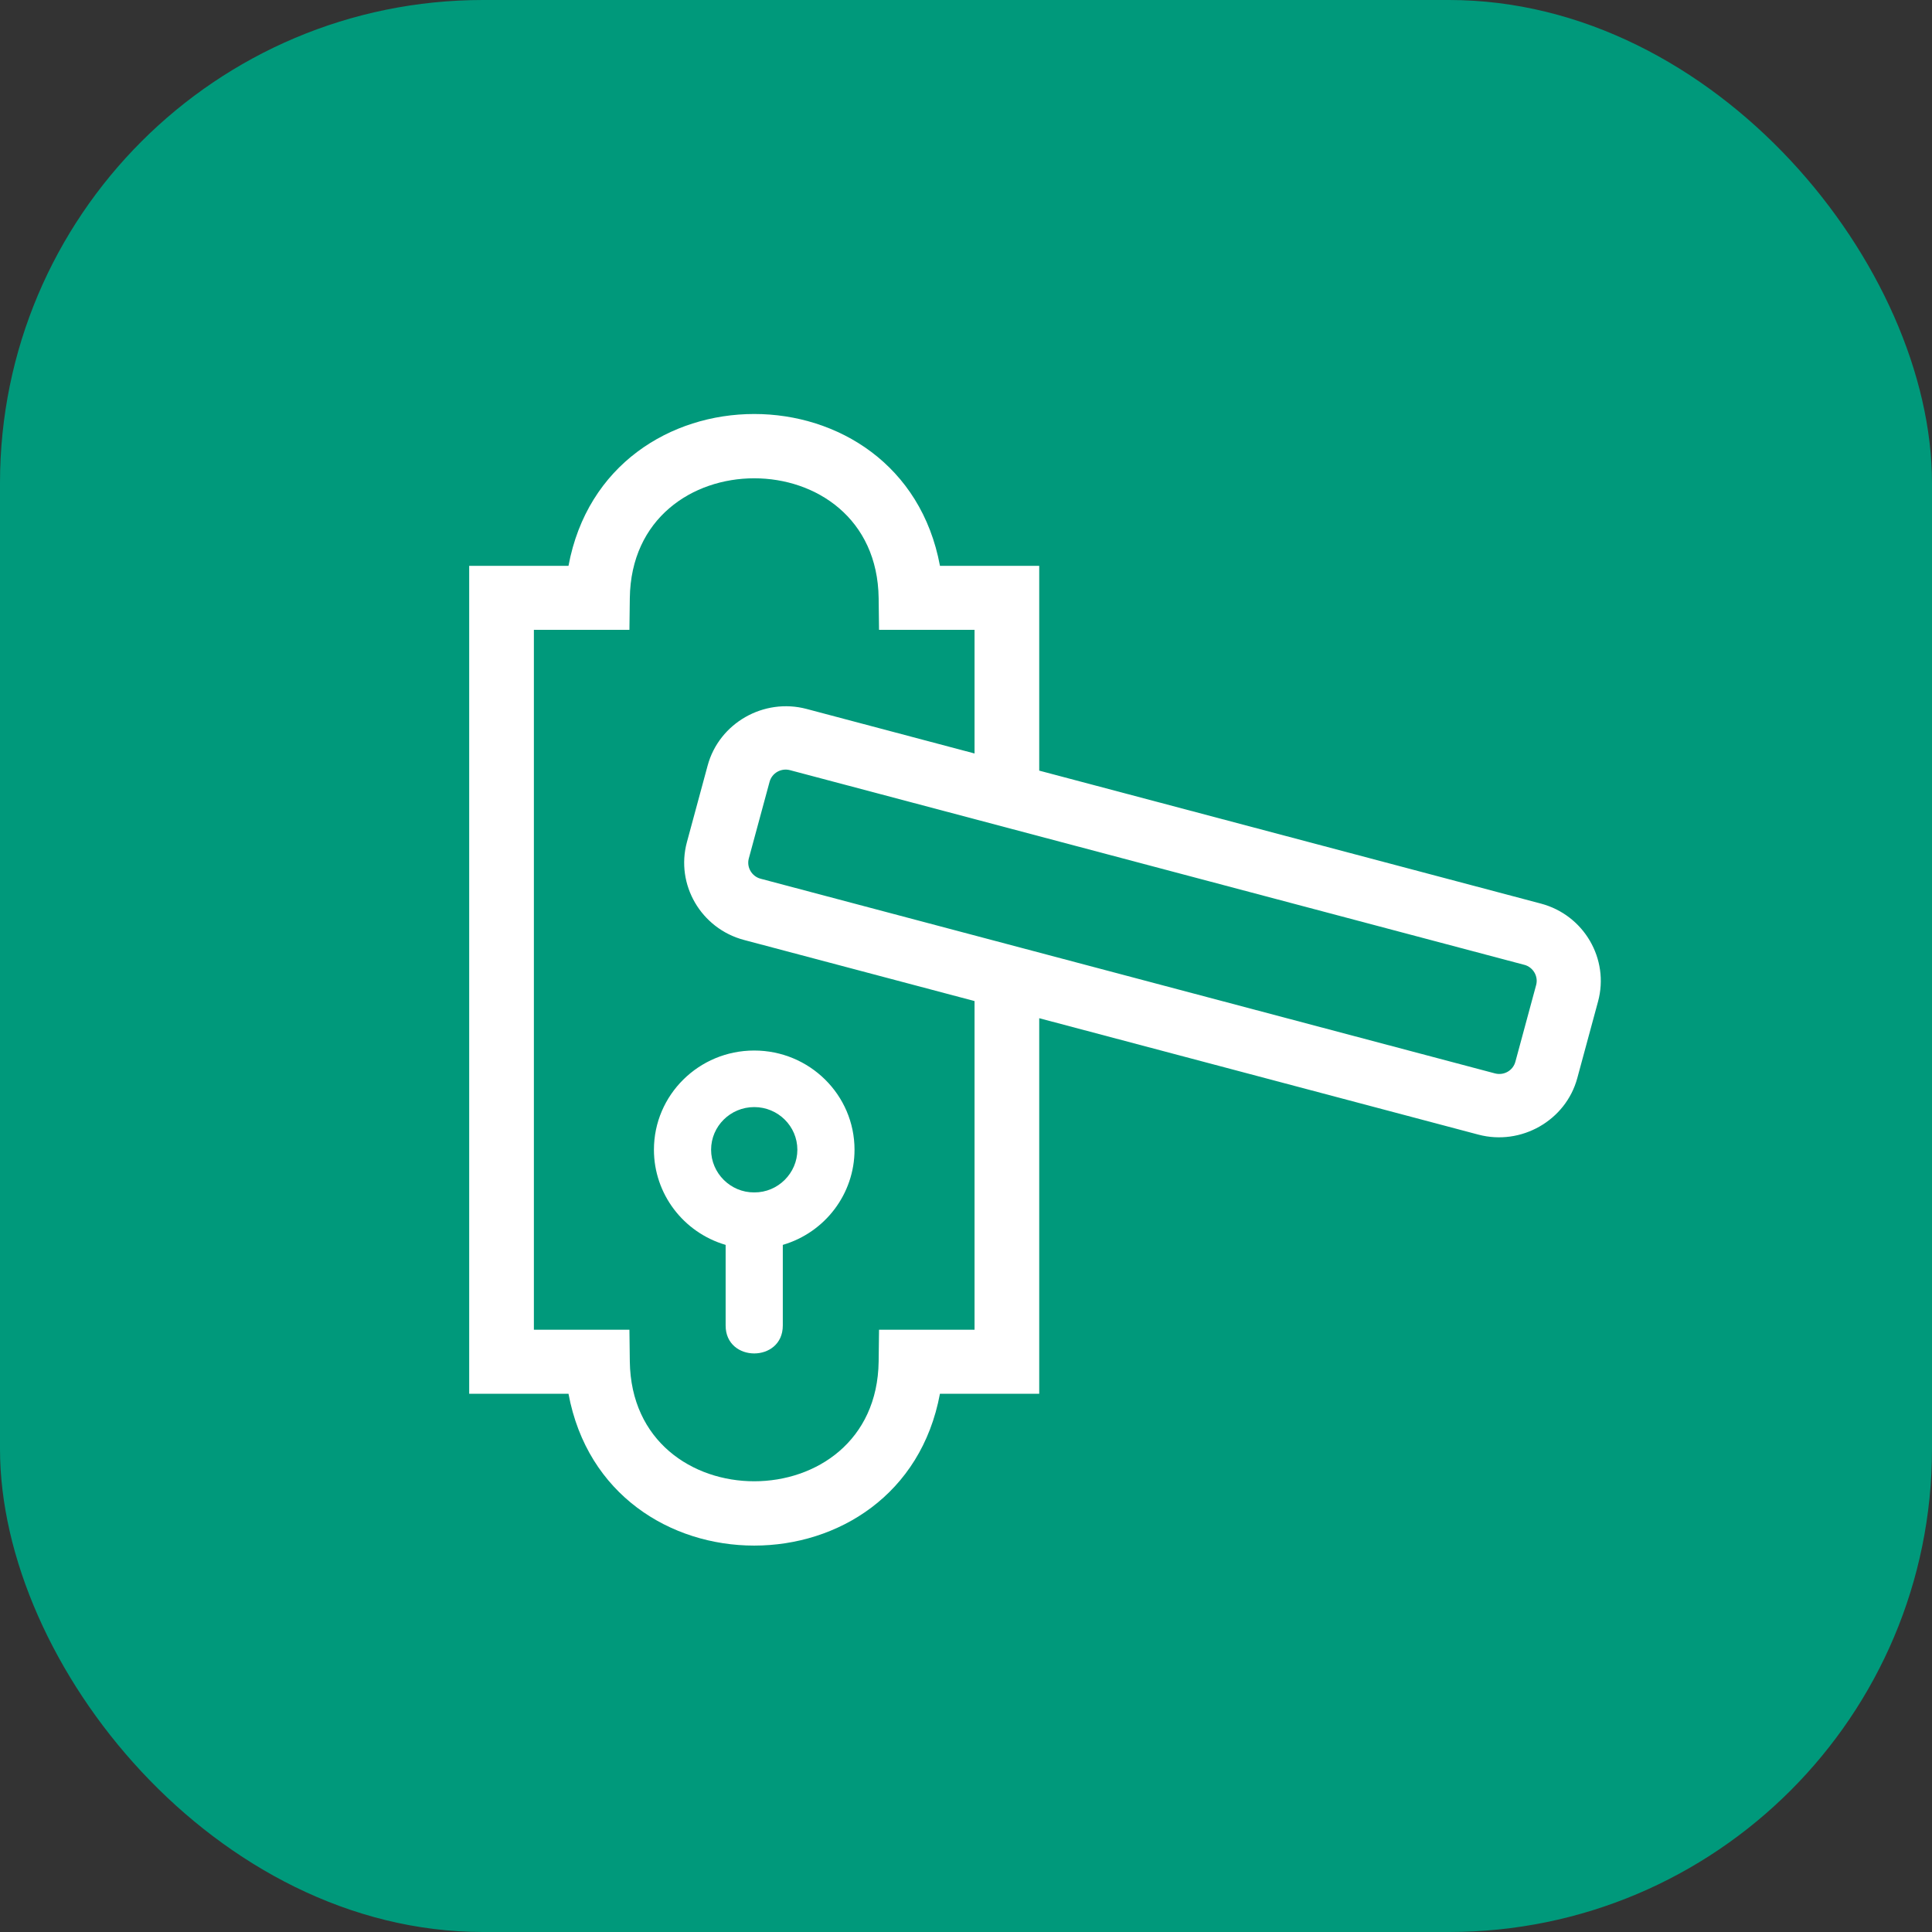
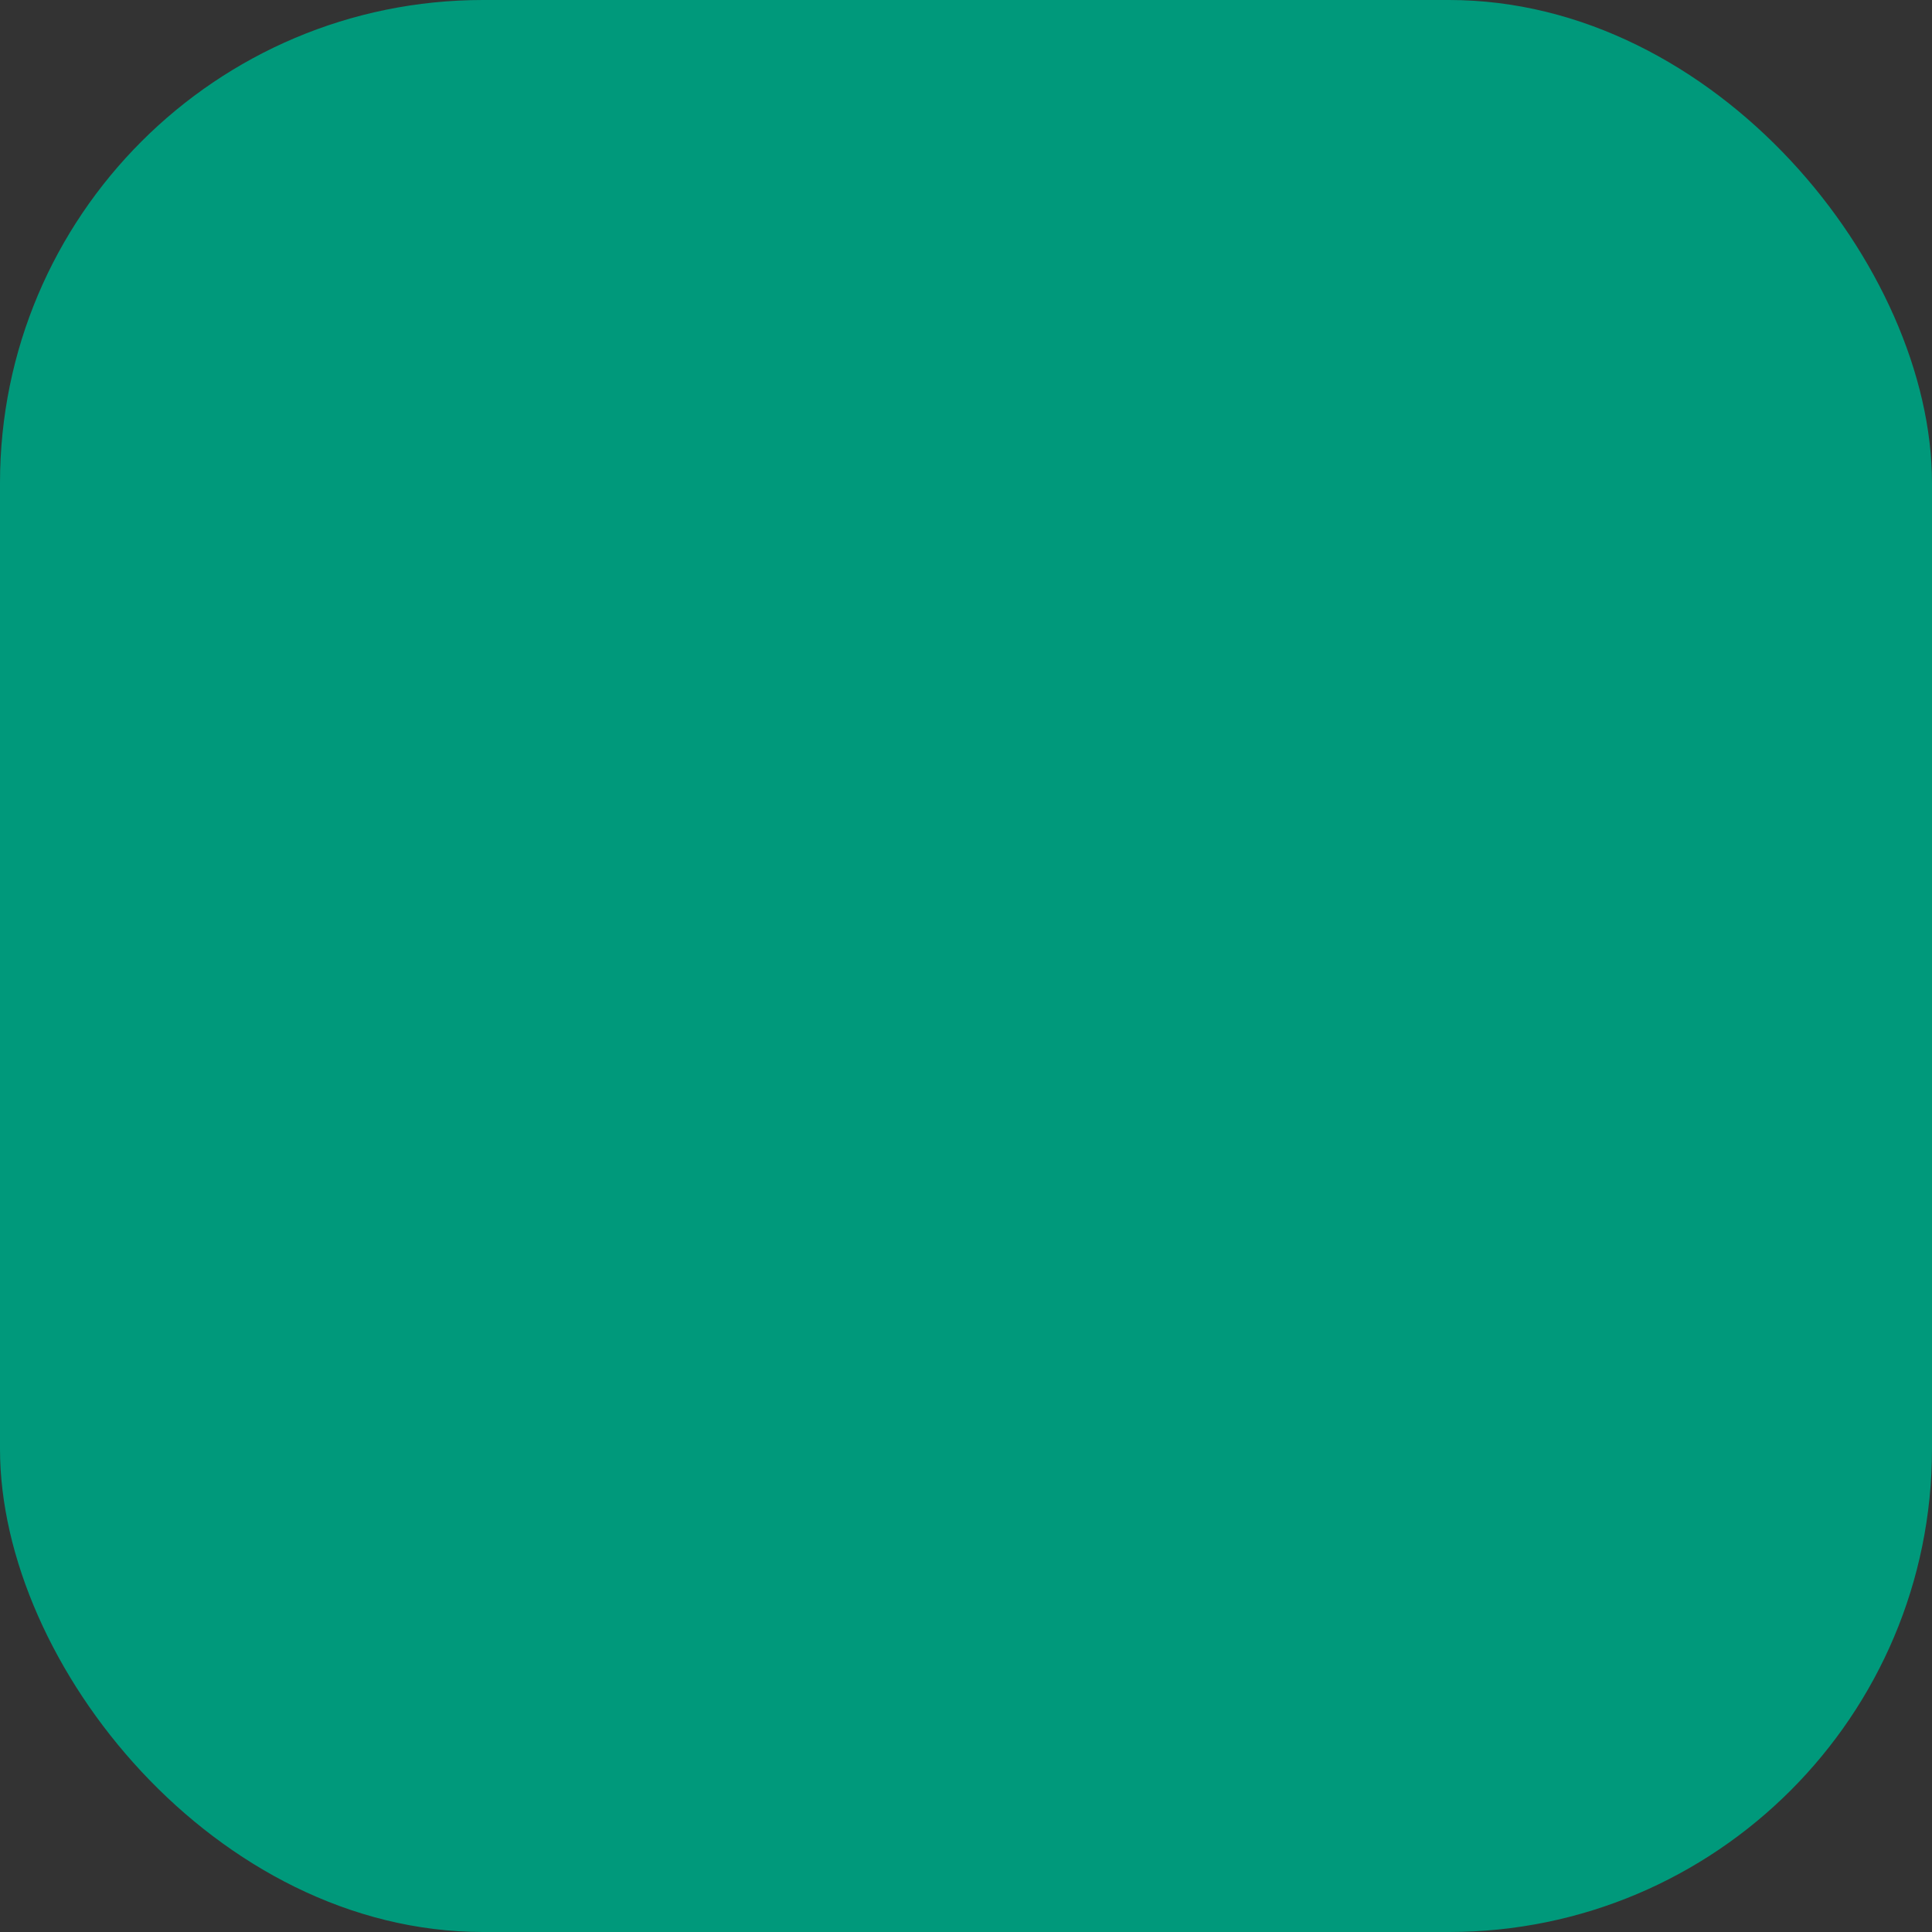
<svg xmlns="http://www.w3.org/2000/svg" width="80" height="80" viewBox="0 0 80 80" fill="none">
  <rect x="0" y="0" width="80" height="80" fill="#333333" stroke="none" />
  <rect width="80" height="80" rx="20" fill="#00997B" />
-   <path d="M23.54 23.43C25.097 15.047 37.365 15.047 38.922 23.43H43.032V31.91L63.806 37.416C65.586 37.888 66.648 39.708 66.172 41.469L65.312 44.643C64.837 46.397 62.988 47.452 61.216 46.982L43.032 42.162V57.712H38.921C37.364 66.095 25.097 66.096 23.54 57.712H19.428V23.43H23.54L23.54 23.43ZM31.231 49.375C32.214 49.383 33.017 48.576 33.017 47.608C33.017 46.633 32.216 45.842 31.231 45.842C30.245 45.842 29.445 46.633 29.445 47.608C29.445 48.576 30.248 49.383 31.231 49.375ZM32.414 51.548V54.888C32.414 56.428 30.047 56.428 30.047 54.888V51.548C28.29 51.032 27.078 49.43 27.078 47.608C27.078 45.34 28.937 43.5 31.23 43.5C33.524 43.5 35.384 45.34 35.384 47.608C35.384 49.43 34.171 51.032 32.414 51.548ZM40.354 31.2V26.08H36.399L36.383 24.77C36.298 18.151 26.163 18.15 26.079 24.77L26.063 26.08H22.107V55.062H26.063L26.079 56.371C26.163 62.992 36.299 62.991 36.383 56.371L36.399 55.062H40.354V41.452L30.809 38.922C29.029 38.45 27.967 36.63 28.444 34.869L29.303 31.696C29.779 29.941 31.626 28.886 33.4 29.356L40.354 31.2ZM63.12 39.952L32.713 31.891C32.342 31.793 31.965 32.008 31.866 32.375L31.006 35.549C30.908 35.91 31.13 36.29 31.495 36.386L61.902 44.447C62.273 44.545 62.65 44.331 62.749 43.963L63.608 40.789C63.707 40.428 63.484 40.048 63.12 39.951V39.952Z" fill="white" />
</svg>